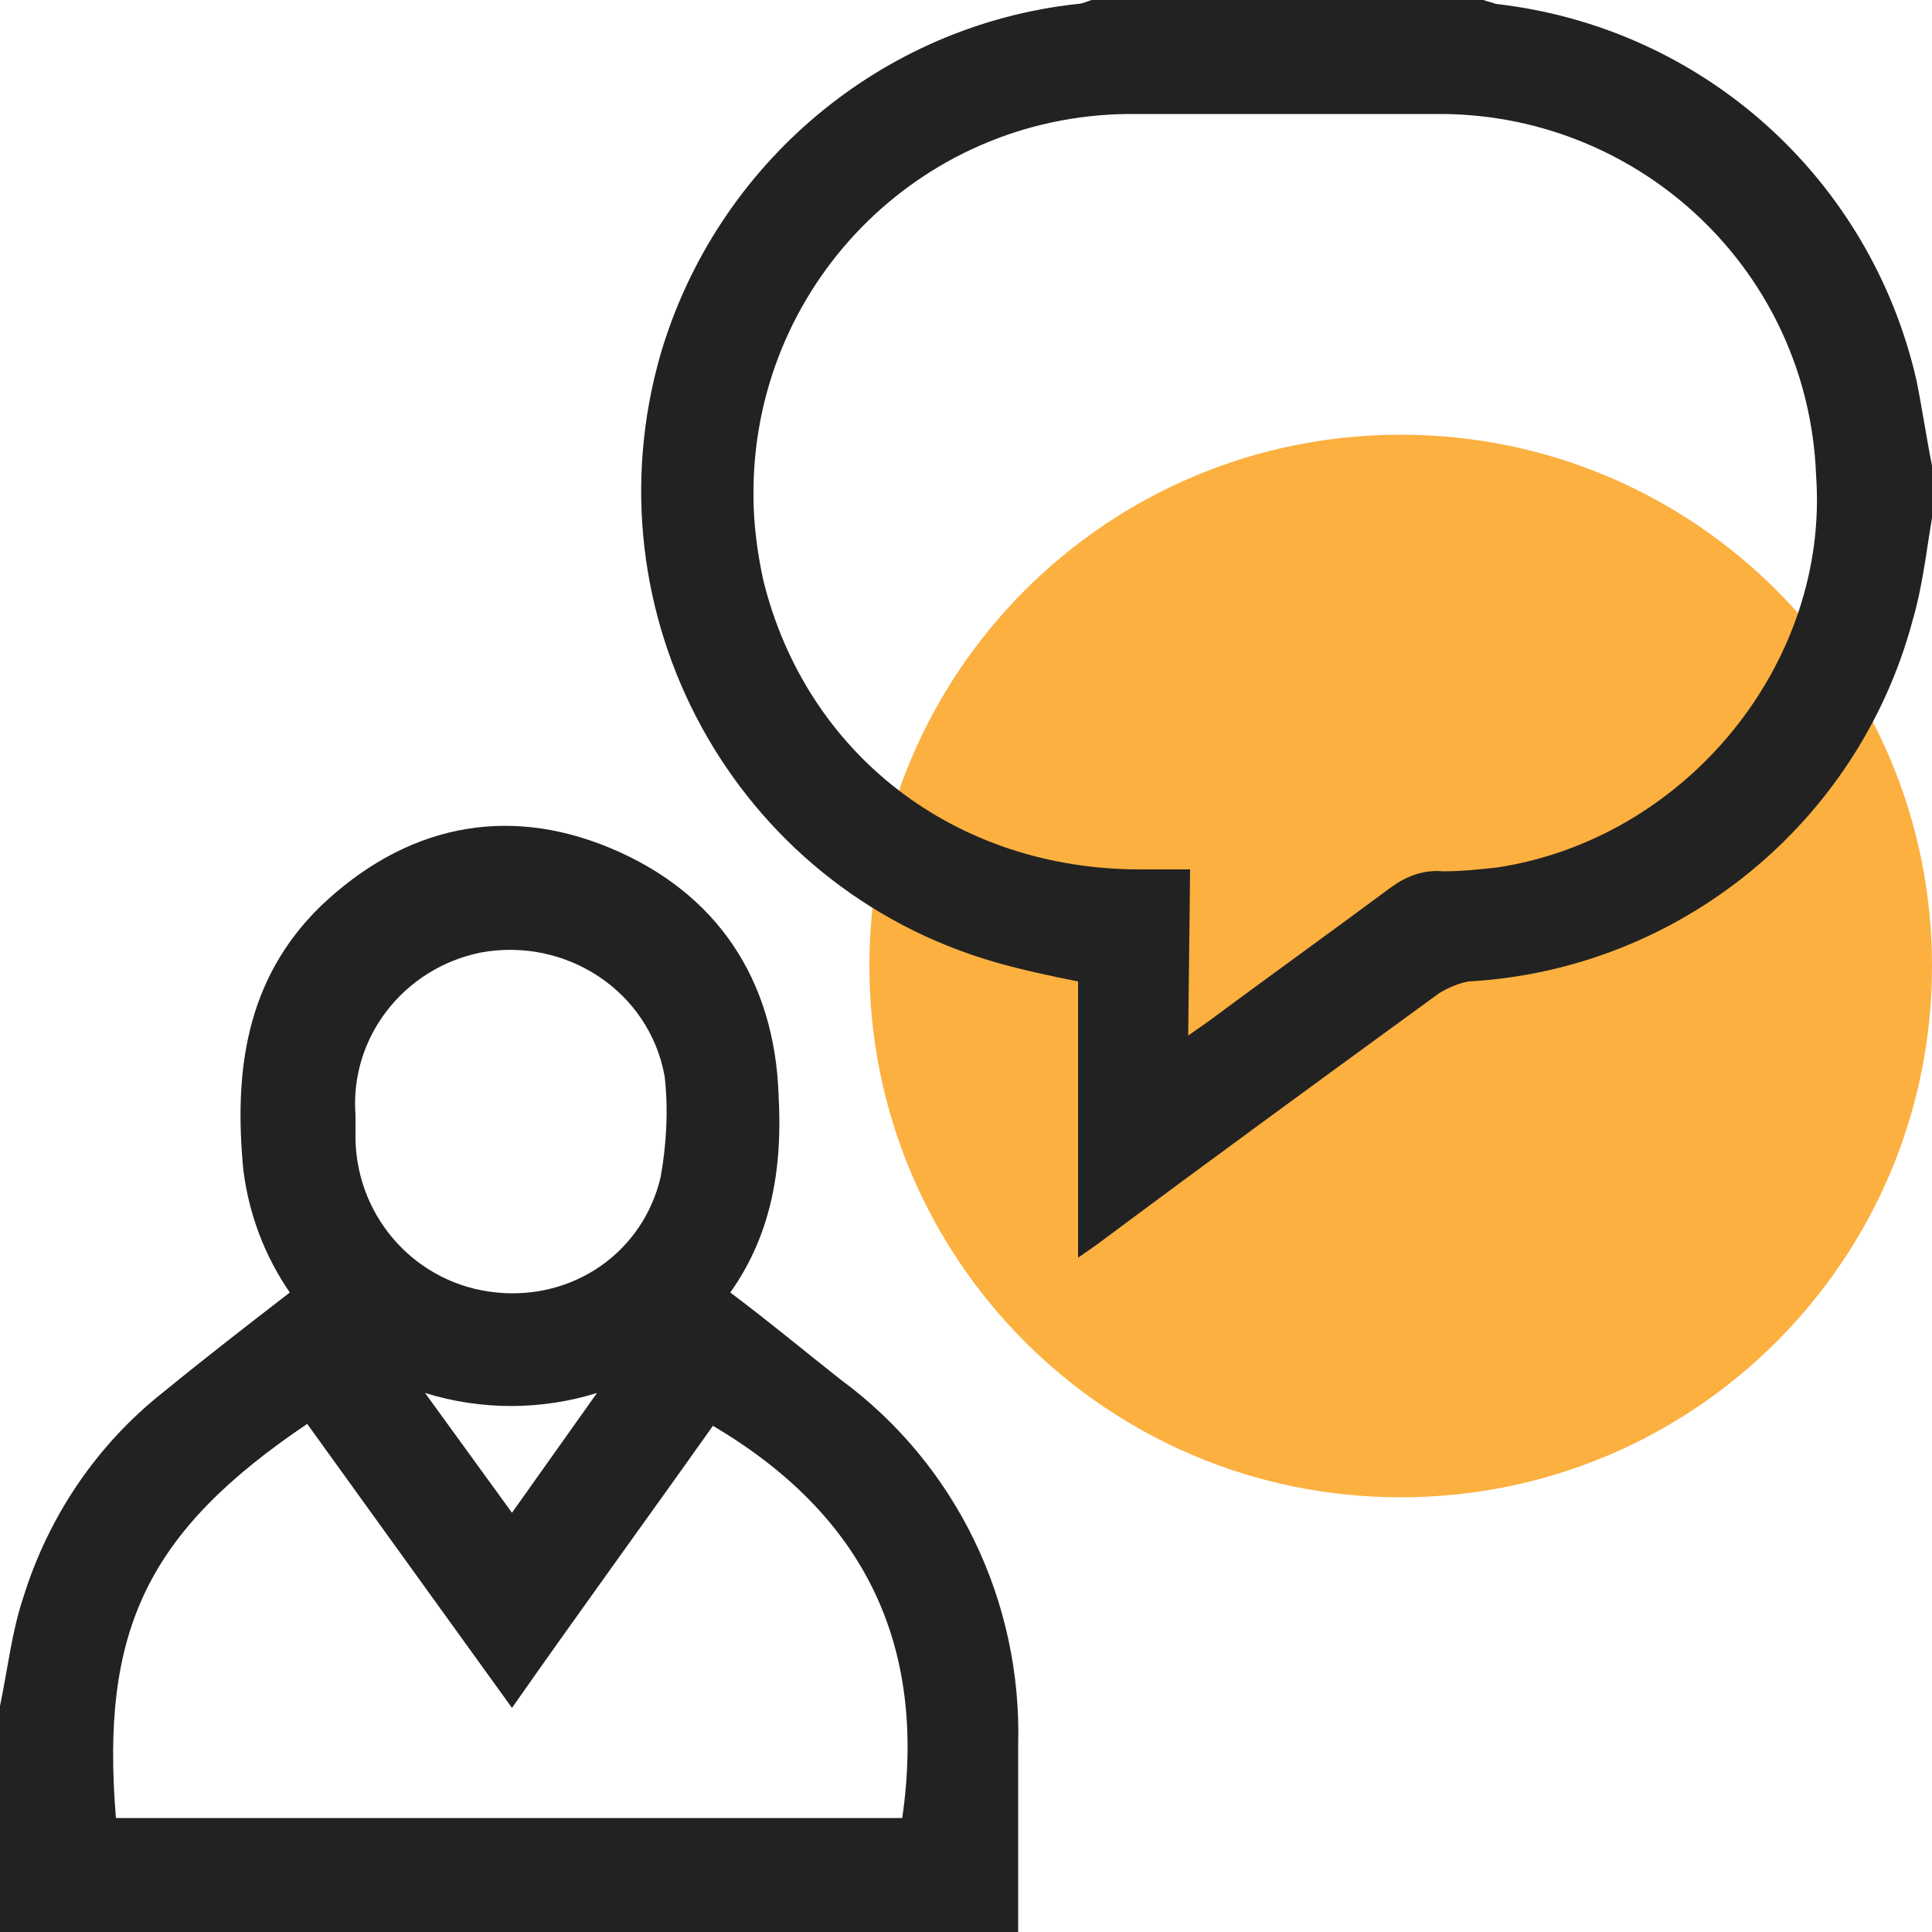
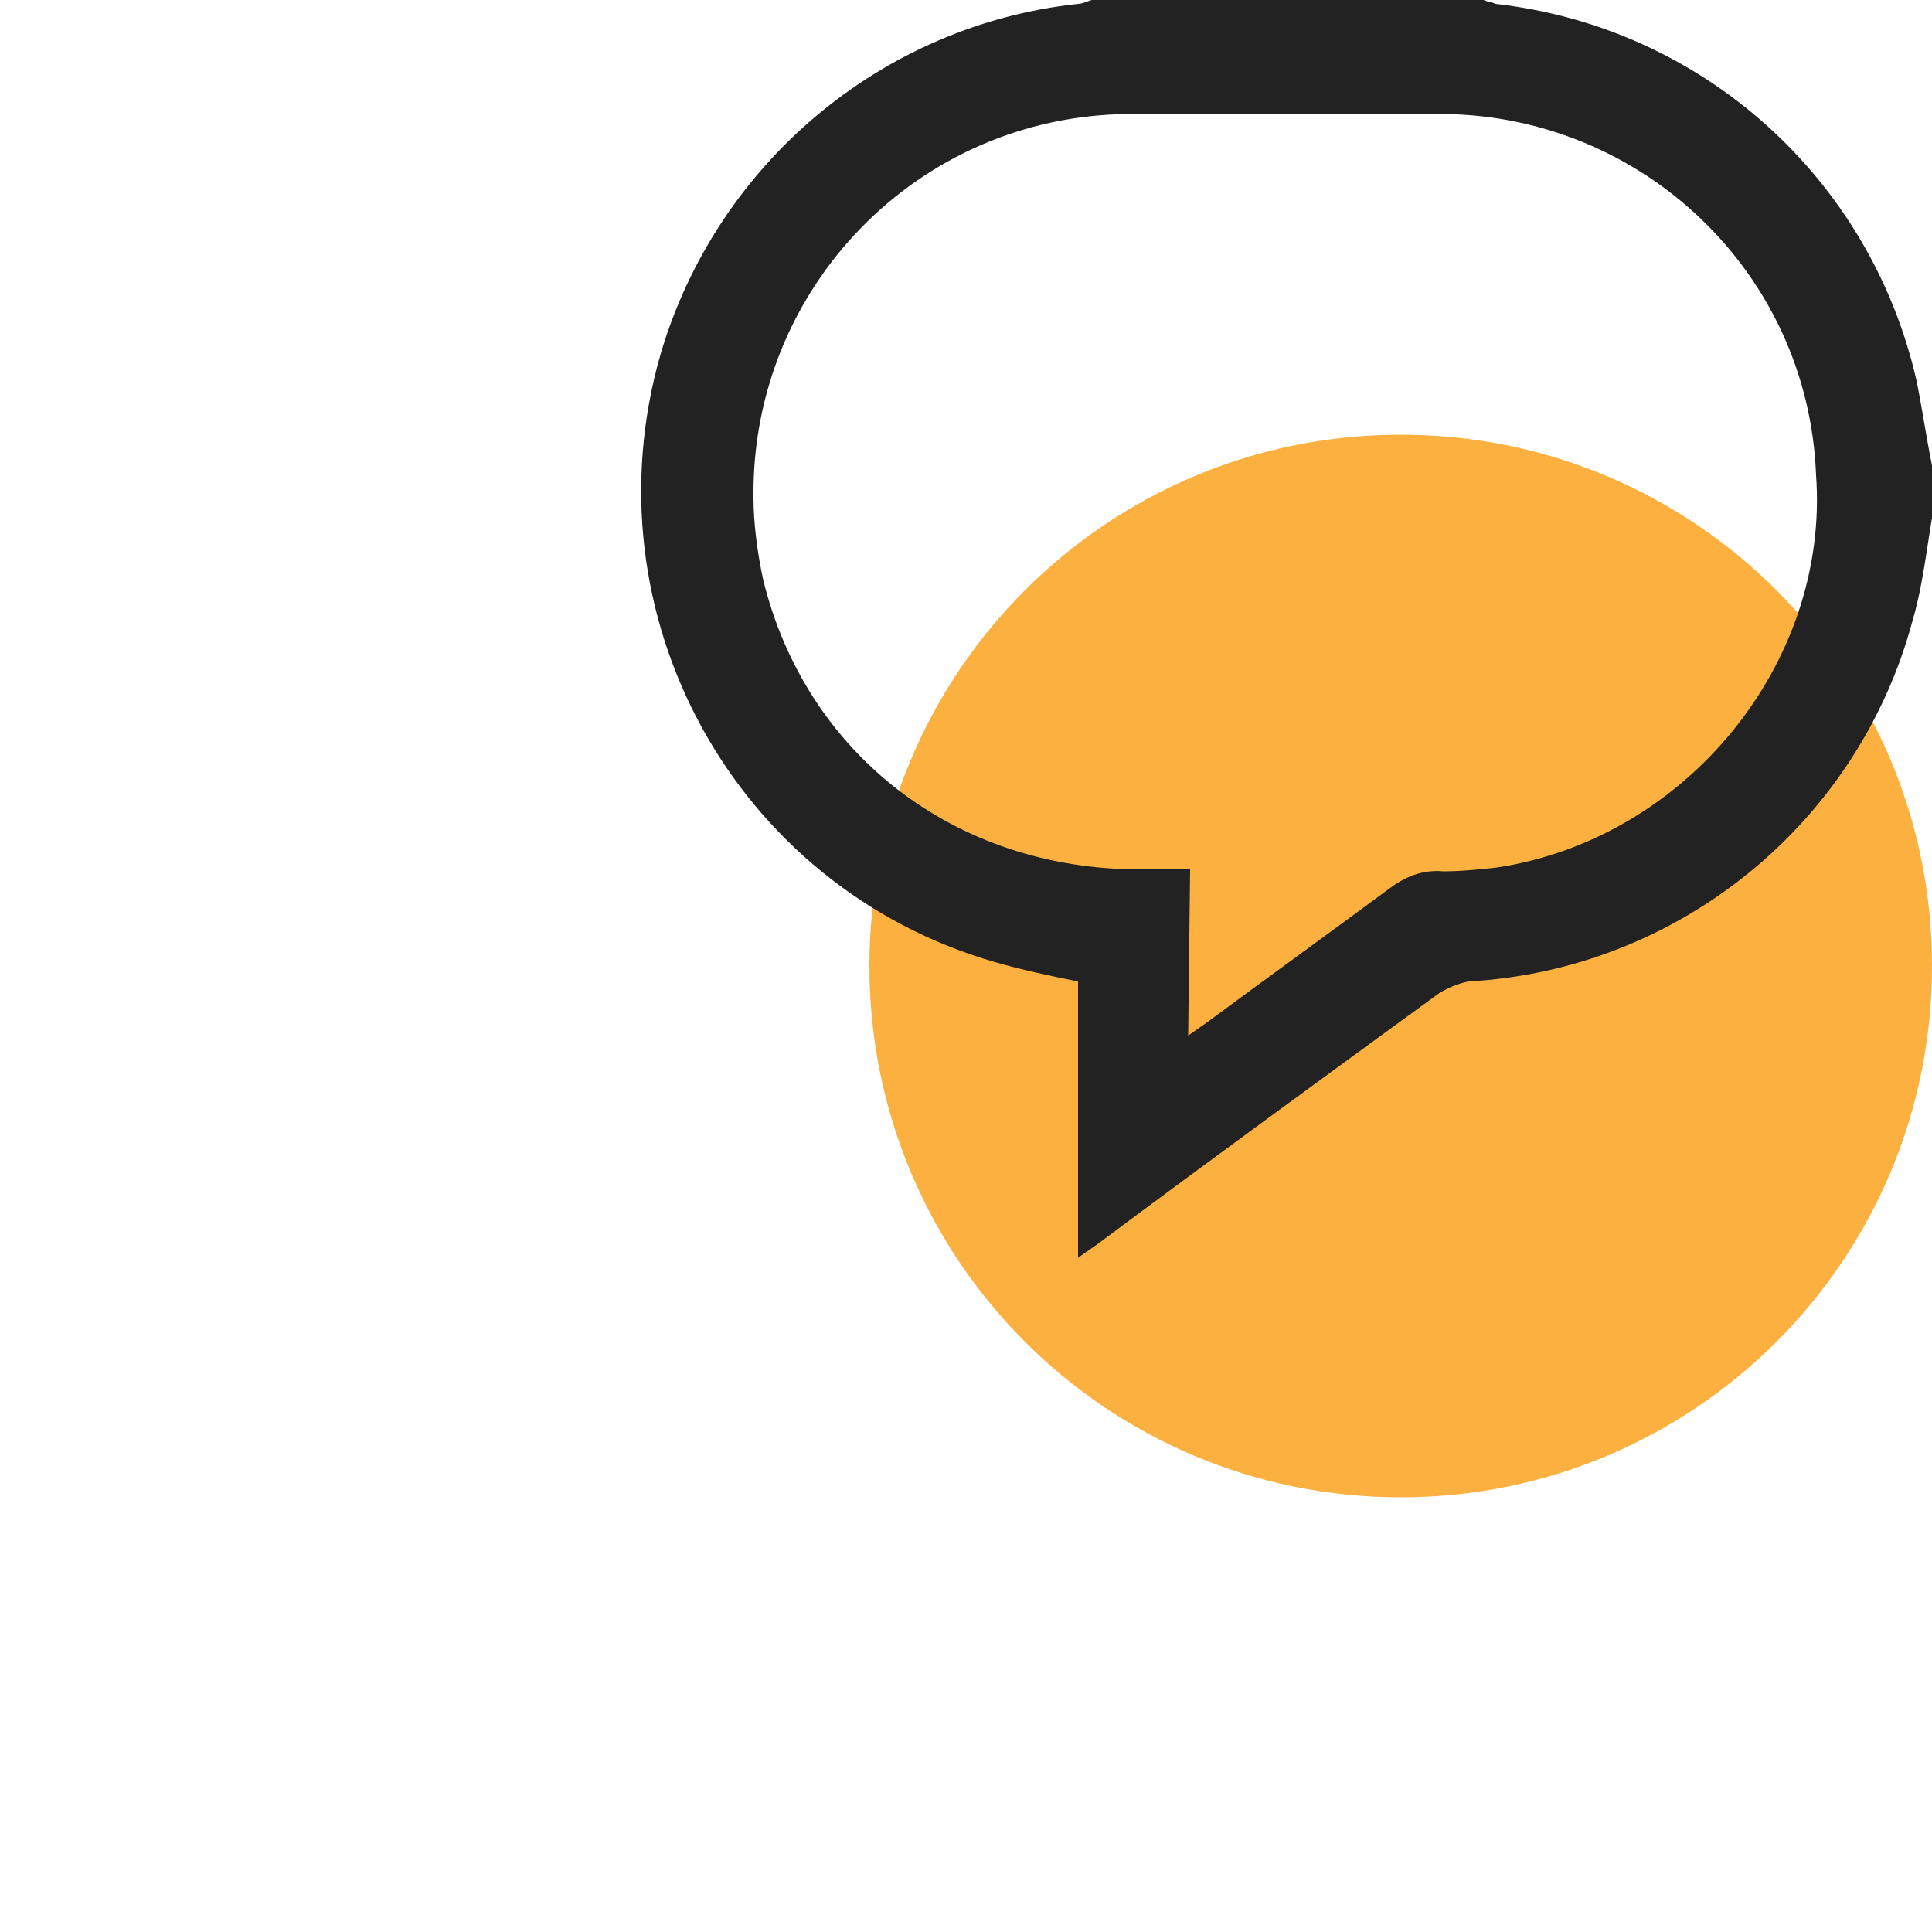
<svg xmlns="http://www.w3.org/2000/svg" version="1.1" id="design" x="0px" y="0px" viewBox="0 0 100 100" style="enable-background:new 0 0 100 100;" xml:space="preserve">
  <style type="text/css">
	.st0{fill:#FBB040;}
	.st1{fill:#222222;}
</style>
  <path class="st0" d="M72.5,22.5L72.5,22.5C87.7,22.5,100,34.8,100,50l0,0c0,15.2-12.3,27.5-27.5,27.5l0,0C57.3,77.5,45,65.2,45,50  l0,0C45,34.8,57.3,22.5,72.5,22.5z" />
-   <path class="st1" d="M0,88.3c0.4-1.9,0.6-3.8,1.2-5.6c1.3-4.2,3.8-7.9,7.2-10.6c2.2-1.8,4.4-3.5,6.6-5.2c-1.3-1.9-2.1-4-2.4-6.3  c-0.5-5.1,0.1-9.9,4-13.7c4.3-4.1,9.5-5.3,15-3s8.5,6.8,8.7,12.8c0.2,3.6-0.3,7.1-2.5,10.2c2,1.5,3.8,3,5.7,4.5  c6,4.4,9.4,11.5,9.2,18.9c0,3.3,0,6.5,0,9.8H0V88.3z M15.9,73.7C7.6,79.3,5.2,84.4,6,94.1h40.7c1.3-9-2-15.7-9.8-20.3  c-3.4,4.8-6.9,9.6-10.4,14.6L15.9,73.7z M18.4,57.7c0,0.5,0,0.9,0,1.3c0.1,4.1,3.2,7.5,7.3,7.9c4,0.4,7.6-2.1,8.5-6  c0.3-1.7,0.4-3.5,0.2-5.2c-0.8-4.4-5.1-7.2-9.5-6.4C20.9,50.1,18.1,53.7,18.4,57.7L18.4,57.7z M22,72.1l4.5,6.2l4.4-6.2  C28,73,24.9,73,22,72.1z" />
  <path class="st1" d="M100,26.8c-0.3,1.8-0.5,3.6-1,5.3c-2.8,10.5-12.1,18.1-23,18.7c-0.5,0.1-1,0.3-1.5,0.6  c-5.9,4.3-11.8,8.6-17.7,13l-1,0.7V50.8c-1.5-0.3-2.9-0.6-4.3-1C38,45.9,30.3,31.8,34.2,18.3c2.9-9.8,11.4-17,21.6-18.1  c0.2,0,0.4-0.1,0.7-0.2h20.3c0.2,0.1,0.4,0.1,0.6,0.2c10.7,1.2,19.4,9,21.8,19.5c0.3,1.5,0.5,2.9,0.8,4.4V26.8z M61.5,53.6l1-0.7  c3.1-2.3,6.3-4.6,9.4-6.9c0.8-0.6,1.7-1,2.8-0.9c0.9,0,1.9-0.1,2.8-0.2c9.8-1.5,17.2-10.6,16.5-20.3C93.6,14.1,85,6,74.7,5.9  c-5.4,0-10.9,0-16.3,0C47.5,6,38.9,14.9,39,25.7c0,1.4,0.2,2.9,0.5,4.3c2.2,9,9.9,15,19.5,15h2.6L61.5,53.6z" />
</svg>